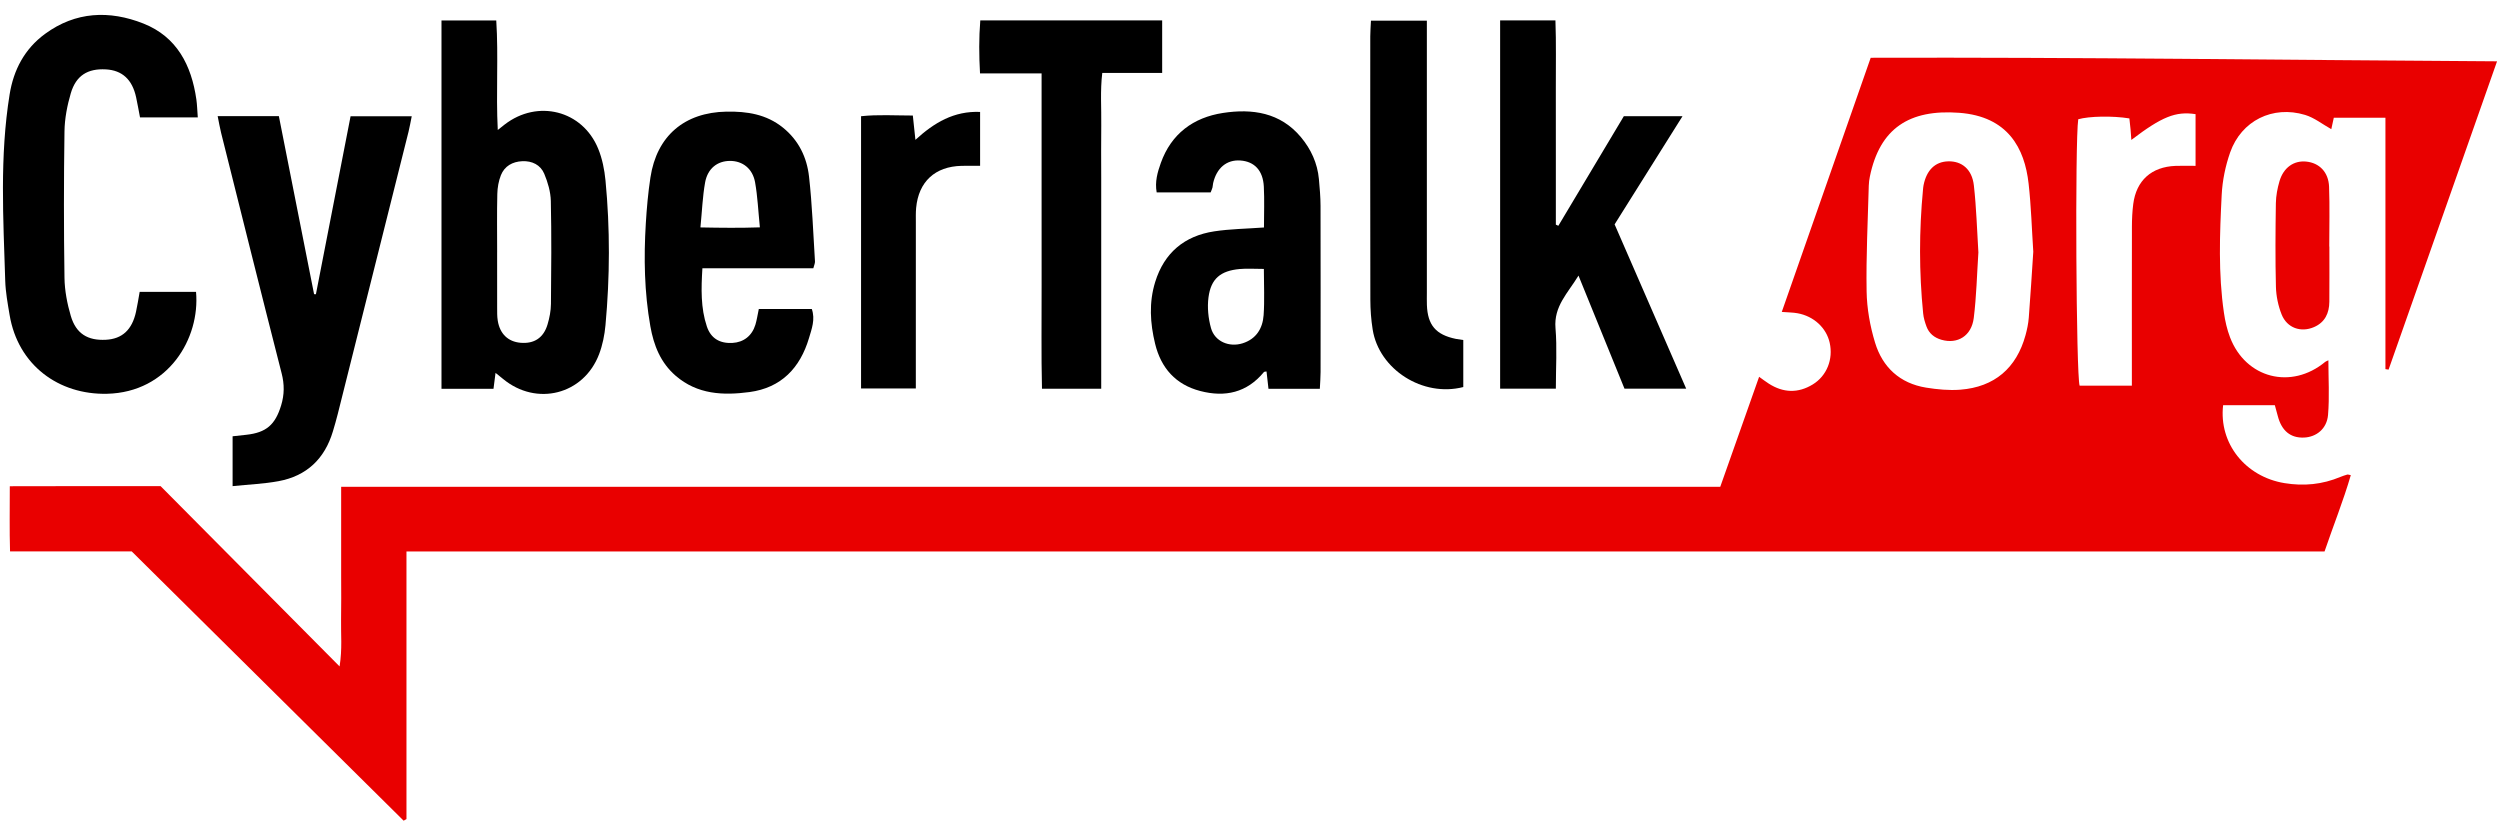
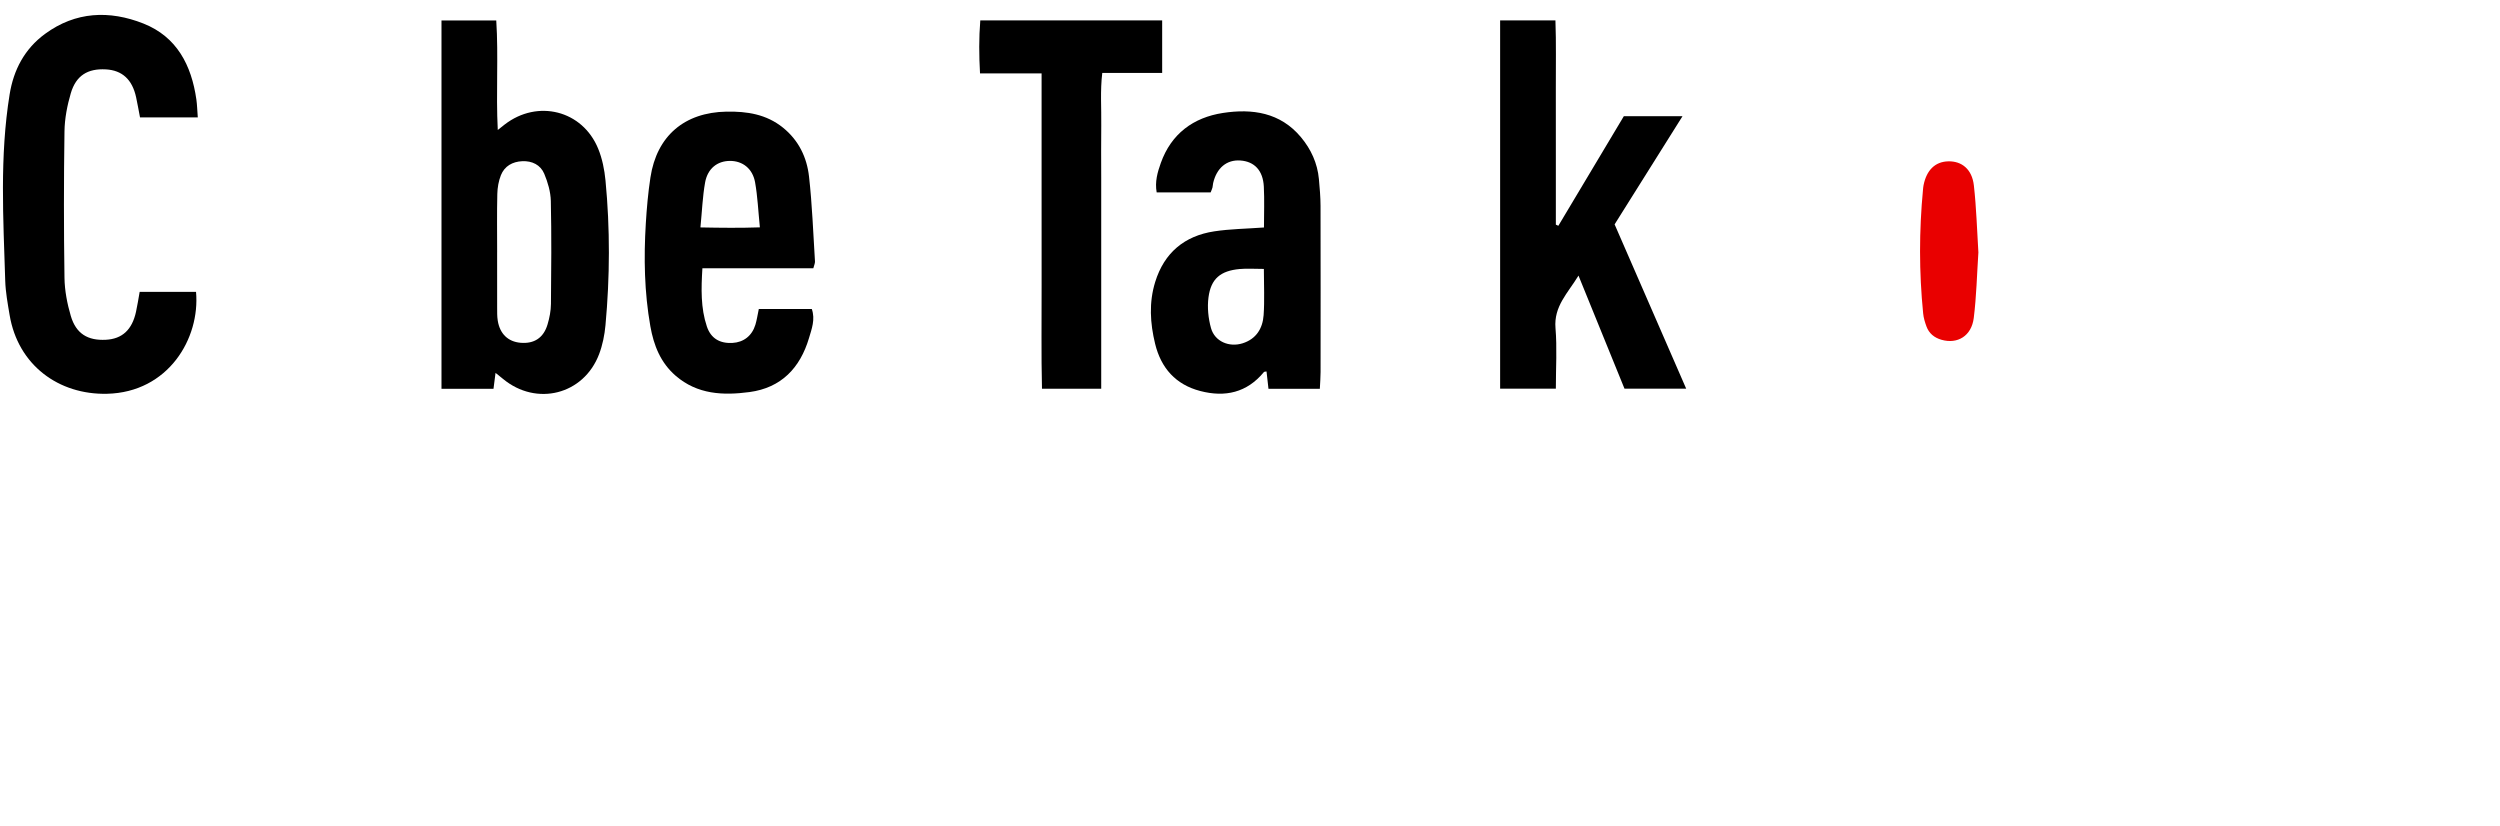
<svg xmlns="http://www.w3.org/2000/svg" width="121" height="40" viewBox="0 0 121 40" fill="none">
  <path d="M21.368 0.99H24.019C24.131 2.727 24 4.469 24.092 6.291C24.248 6.168 24.337 6.095 24.428 6.025C26.023 4.796 28.192 5.341 28.951 7.195C29.149 7.677 29.256 8.213 29.306 8.734C29.53 11.068 29.52 13.405 29.305 15.739C29.262 16.213 29.165 16.699 28.996 17.143C28.25 19.104 25.965 19.68 24.346 18.339C24.239 18.25 24.129 18.164 23.984 18.047C23.946 18.34 23.917 18.567 23.885 18.818H21.368L21.368 0.99ZM24.062 12.205H24.061C24.061 13.096 24.059 13.986 24.062 14.877C24.063 15.094 24.057 15.314 24.092 15.526C24.196 16.162 24.594 16.538 25.191 16.59C25.849 16.648 26.307 16.356 26.501 15.703C26.597 15.383 26.663 15.043 26.666 14.71C26.683 13.05 26.696 11.388 26.66 9.728C26.65 9.285 26.515 8.824 26.342 8.411C26.161 7.98 25.753 7.78 25.276 7.802C24.806 7.824 24.421 8.037 24.244 8.479C24.132 8.761 24.077 9.082 24.07 9.387C24.048 10.326 24.062 11.266 24.062 12.205Z" fill="black" />
  <path d="M72.606 0.986H75.283C75.324 2.091 75.297 3.191 75.302 4.289C75.307 5.375 75.303 6.461 75.303 7.547C75.303 8.656 75.303 9.764 75.303 10.873C75.343 10.891 75.384 10.91 75.424 10.928C76.474 9.171 77.524 7.414 78.593 5.625H81.433C80.311 7.413 79.237 9.123 78.147 10.859C79.293 13.491 80.437 16.115 81.612 18.813H78.626C77.911 17.055 77.178 15.253 76.399 13.339C75.883 14.188 75.198 14.822 75.286 15.882C75.366 16.836 75.303 17.801 75.303 18.811H72.606L72.606 0.986Z" fill="black" />
  <path d="M9.573 5.683H6.777C6.714 5.357 6.657 5.031 6.588 4.709C6.402 3.849 5.913 3.401 5.123 3.358C4.248 3.31 3.681 3.652 3.427 4.512C3.252 5.107 3.13 5.74 3.121 6.358C3.086 8.72 3.086 11.084 3.121 13.447C3.13 14.065 3.252 14.698 3.427 15.293C3.681 16.152 4.247 16.491 5.124 16.445C5.914 16.404 6.393 15.963 6.583 15.091C6.65 14.786 6.697 14.477 6.76 14.125H9.488C9.692 16.378 8.147 18.99 5.178 19.059C2.846 19.113 0.868 17.676 0.464 15.239C0.373 14.692 0.27 14.142 0.253 13.591C0.16 10.58 -0.019 7.564 0.466 4.568C0.657 3.383 1.186 2.371 2.176 1.643C3.661 0.552 5.299 0.491 6.939 1.138C8.563 1.78 9.267 3.161 9.504 4.812C9.541 5.073 9.546 5.338 9.573 5.683Z" fill="black" />
-   <path d="M11.258 23.529V21.116C11.498 21.09 11.709 21.067 11.919 21.044C12.892 20.938 13.322 20.555 13.607 19.621C13.766 19.097 13.769 18.605 13.631 18.068C12.64 14.193 11.674 10.312 10.702 6.432C10.639 6.18 10.597 5.923 10.535 5.621H13.497C14.064 8.488 14.633 11.363 15.201 14.237C15.231 14.239 15.26 14.24 15.29 14.242C15.847 11.382 16.404 8.523 16.968 5.627H19.928C19.869 5.911 19.831 6.146 19.773 6.376C18.632 10.933 17.489 15.491 16.345 20.047C16.275 20.328 16.194 20.605 16.111 20.882C15.715 22.204 14.846 23.037 13.48 23.289C12.775 23.419 12.05 23.447 11.258 23.529Z" fill="black" />
  <path d="M61.176 11.01C61.176 10.325 61.203 9.676 61.169 9.03C61.129 8.249 60.712 7.815 60.032 7.768C59.373 7.722 58.885 8.128 58.716 8.862C58.7 8.932 58.701 9.006 58.684 9.076C58.666 9.144 58.635 9.208 58.595 9.313H55.983C55.89 8.796 56.024 8.334 56.184 7.887C56.688 6.476 57.756 5.687 59.191 5.467C60.606 5.25 61.963 5.44 62.964 6.637C63.455 7.225 63.764 7.9 63.835 8.668C63.874 9.1 63.913 9.534 63.914 9.967C63.921 12.645 63.918 15.323 63.916 18.002C63.916 18.26 63.894 18.518 63.88 18.818H61.394C61.362 18.534 61.331 18.257 61.3 17.979C61.256 17.988 61.193 17.983 61.171 18.01C60.351 19.005 59.293 19.239 58.093 18.925C56.904 18.615 56.194 17.815 55.908 16.641C55.665 15.644 55.603 14.64 55.913 13.642C56.351 12.233 57.325 11.417 58.771 11.197C59.532 11.081 60.311 11.073 61.176 11.01ZM61.171 13.016C60.718 13.016 60.355 12.988 59.997 13.021C59.074 13.107 58.61 13.488 58.491 14.391C58.427 14.877 58.48 15.408 58.613 15.882C58.795 16.529 59.49 16.821 60.142 16.616C60.805 16.406 61.114 15.892 61.159 15.253C61.21 14.535 61.171 13.811 61.171 13.016Z" fill="black" />
  <path d="M36.726 14.957H39.292C39.467 15.459 39.285 15.925 39.154 16.367C38.727 17.802 37.817 18.77 36.275 18.976C35.002 19.146 33.755 19.095 32.704 18.188C31.965 17.55 31.64 16.71 31.477 15.791C31.186 14.143 31.156 12.481 31.257 10.817C31.302 10.072 31.369 9.326 31.481 8.588C31.787 6.58 33.125 5.439 35.163 5.403C36.154 5.385 37.09 5.528 37.895 6.177C38.658 6.792 39.053 7.62 39.157 8.546C39.311 9.909 39.358 11.284 39.445 12.654C39.45 12.743 39.402 12.836 39.365 12.984H33.996C33.937 13.974 33.91 14.901 34.212 15.801C34.406 16.379 34.838 16.63 35.448 16.598C35.99 16.569 36.398 16.255 36.562 15.714C36.631 15.485 36.665 15.245 36.726 14.957ZM33.901 11.007C34.932 11.027 35.81 11.037 36.778 11.004C36.697 10.204 36.668 9.506 36.546 8.824C36.427 8.157 35.938 7.786 35.331 7.788C34.723 7.79 34.249 8.152 34.127 8.832C34.005 9.513 33.98 10.21 33.901 11.007Z" fill="black" />
  <path d="M56.249 3.529H53.35C53.245 4.395 53.313 5.231 53.301 6.061C53.289 6.905 53.299 7.749 53.299 8.593V16.262C53.299 17.099 53.299 17.936 53.299 18.816H50.432C50.391 17.143 50.419 15.467 50.414 13.793C50.409 12.081 50.413 10.368 50.413 8.656C50.413 6.974 50.413 5.292 50.413 3.552H47.433C47.384 2.673 47.377 1.852 47.446 0.988H56.249V3.529Z" fill="black" />
-   <path d="M70.823 16.458V18.733C68.869 19.238 66.743 17.885 66.437 15.947C66.361 15.473 66.326 14.987 66.325 14.506C66.316 10.258 66.32 6.01 66.321 1.762C66.321 1.526 66.341 1.29 66.354 1.001H69.06C69.06 1.284 69.06 1.541 69.06 1.799C69.06 5.926 69.06 10.054 69.06 14.181C69.06 14.374 69.055 14.568 69.062 14.761C69.097 15.736 69.496 16.203 70.464 16.402C70.558 16.421 70.653 16.431 70.823 16.458Z" fill="black" />
-   <path d="M41.675 18.802V5.625C42.494 5.537 43.306 5.591 44.181 5.592C44.221 5.971 44.258 6.318 44.306 6.768C45.219 5.933 46.173 5.366 47.437 5.417V8.026C47.109 8.026 46.825 8.021 46.54 8.027C45.256 8.057 44.459 8.792 44.341 10.063C44.319 10.303 44.327 10.545 44.327 10.787C44.326 13.175 44.326 15.563 44.326 17.952C44.326 18.215 44.326 18.478 44.326 18.802H41.675Z" fill="black" />
-   <path d="M19.673 26.691V39.644C19.627 39.669 19.582 39.695 19.536 39.721C15.16 35.387 10.783 31.054 6.374 26.687H0.486C0.454 25.644 0.476 24.643 0.474 23.534C2.9 23.523 5.289 23.532 7.772 23.528C10.603 26.38 13.464 29.261 16.436 32.255C16.572 31.4 16.494 30.695 16.508 29.996C16.522 29.297 16.512 28.597 16.512 27.897V25.725C16.512 25.028 16.512 24.331 16.512 23.562H83.26C83.892 21.774 84.507 20.03 85.141 18.237C85.313 18.36 85.458 18.471 85.611 18.569C86.31 19.016 87.028 19.041 87.736 18.608C88.421 18.189 88.733 17.387 88.558 16.594C88.397 15.867 87.786 15.3 86.993 15.16C86.782 15.122 86.564 15.123 86.238 15.097C87.673 10.997 89.092 6.94 90.542 2.796C100.618 2.766 110.695 2.907 120.857 2.968C119.089 7.993 117.348 12.941 115.607 17.89C115.556 17.882 115.505 17.874 115.455 17.866V5.697H112.956C112.913 5.895 112.87 6.091 112.835 6.252C112.405 6.012 112.014 5.697 111.568 5.562C109.998 5.088 108.479 5.841 107.938 7.381C107.71 8.032 107.565 8.739 107.53 9.427C107.434 11.33 107.361 13.239 107.638 15.135C107.696 15.538 107.788 15.945 107.933 16.324C108.691 18.314 110.898 18.877 112.541 17.514C112.576 17.486 112.624 17.473 112.694 17.439C112.694 18.329 112.75 19.211 112.677 20.082C112.62 20.753 112.113 21.152 111.518 21.178C110.862 21.207 110.432 20.854 110.245 20.136C110.202 19.973 110.157 19.812 110.102 19.611H107.599C107.384 21.463 108.678 23.073 110.568 23.383C111.503 23.537 112.402 23.45 113.275 23.083C113.385 23.036 113.5 23.003 113.615 22.967C113.634 22.961 113.659 22.974 113.779 22.997C113.417 24.241 112.935 25.434 112.508 26.691L19.673 26.691ZM98.411 12.184C98.339 11.092 98.308 9.983 98.184 8.883C97.993 7.18 97.19 5.635 94.821 5.459C92.416 5.281 90.979 6.208 90.501 8.548C90.473 8.689 90.453 8.834 90.449 8.977C90.404 10.686 90.315 12.396 90.344 14.103C90.358 14.934 90.51 15.787 90.753 16.584C91.115 17.775 91.953 18.555 93.223 18.761C93.768 18.849 94.334 18.904 94.881 18.861C96.531 18.732 97.598 17.817 98.035 16.224C98.111 15.947 98.171 15.66 98.193 15.374C98.276 14.318 98.339 13.261 98.411 12.184ZM103.182 18.666V17.836C103.182 15.544 103.179 13.251 103.185 10.959C103.186 10.598 103.203 10.235 103.249 9.877C103.395 8.735 104.132 8.074 105.296 8.029C105.604 8.017 105.912 8.027 106.265 8.027V5.525C105.304 5.377 104.632 5.649 103.157 6.773C103.143 6.587 103.134 6.43 103.12 6.273C103.103 6.087 103.081 5.902 103.062 5.731C102.247 5.599 101.112 5.622 100.587 5.772C100.425 6.836 100.485 18.187 100.654 18.666L103.182 18.666Z" fill="#E90000" />
-   <path d="M112.742 11.932C112.742 12.824 112.748 13.717 112.74 14.609C112.735 15.155 112.528 15.602 111.999 15.831C111.36 16.108 110.691 15.873 110.43 15.218C110.264 14.801 110.167 14.332 110.155 13.884C110.121 12.534 110.132 11.183 110.152 9.832C110.158 9.475 110.228 9.109 110.329 8.765C110.525 8.107 111.022 7.763 111.616 7.82C112.252 7.881 112.701 8.328 112.727 9.038C112.763 10.001 112.736 10.967 112.736 11.932C112.738 11.932 112.74 11.932 112.742 11.932Z" fill="#E90000" />
  <path d="M95.754 12.216C95.684 13.278 95.661 14.341 95.53 15.39C95.421 16.264 94.742 16.668 93.967 16.445C93.614 16.343 93.364 16.136 93.24 15.798C93.166 15.596 93.102 15.383 93.081 15.171C92.881 13.174 92.883 11.177 93.073 9.18C93.08 9.108 93.085 9.035 93.1 8.964C93.246 8.23 93.663 7.826 94.292 7.809C94.95 7.791 95.447 8.193 95.535 8.973C95.657 10.048 95.686 11.133 95.754 12.216Z" fill="#E90000" />
</svg>